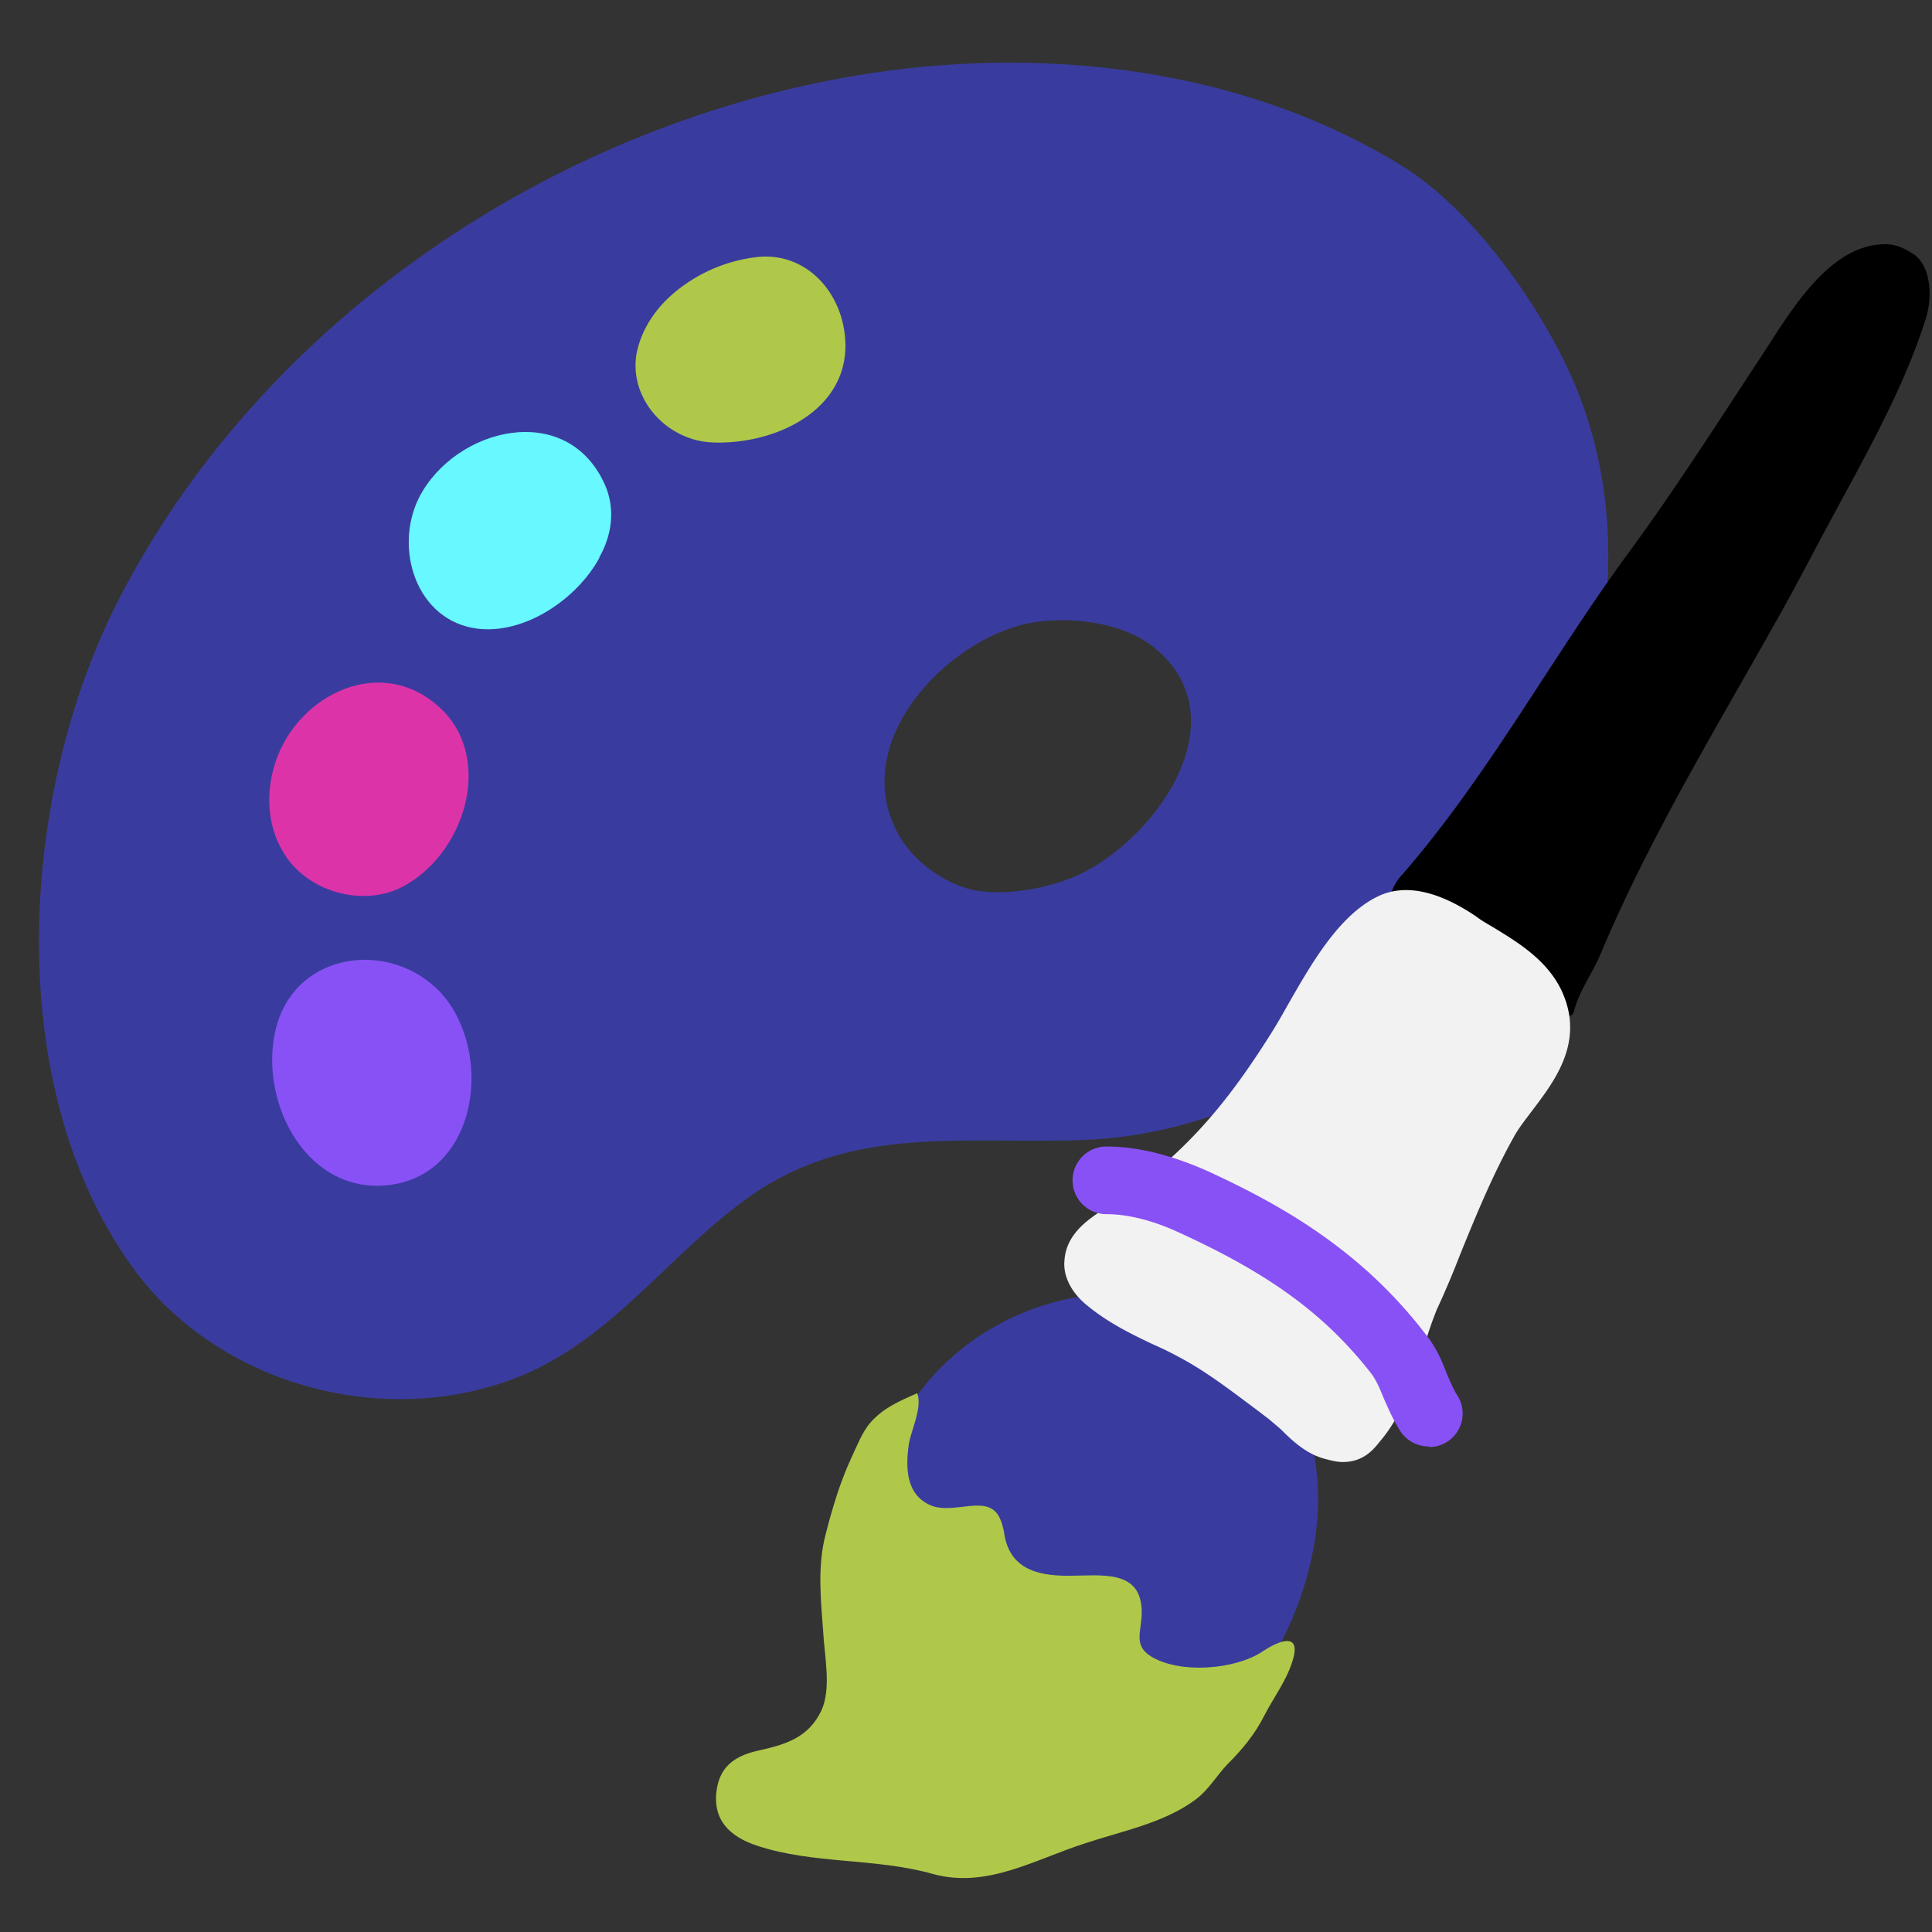
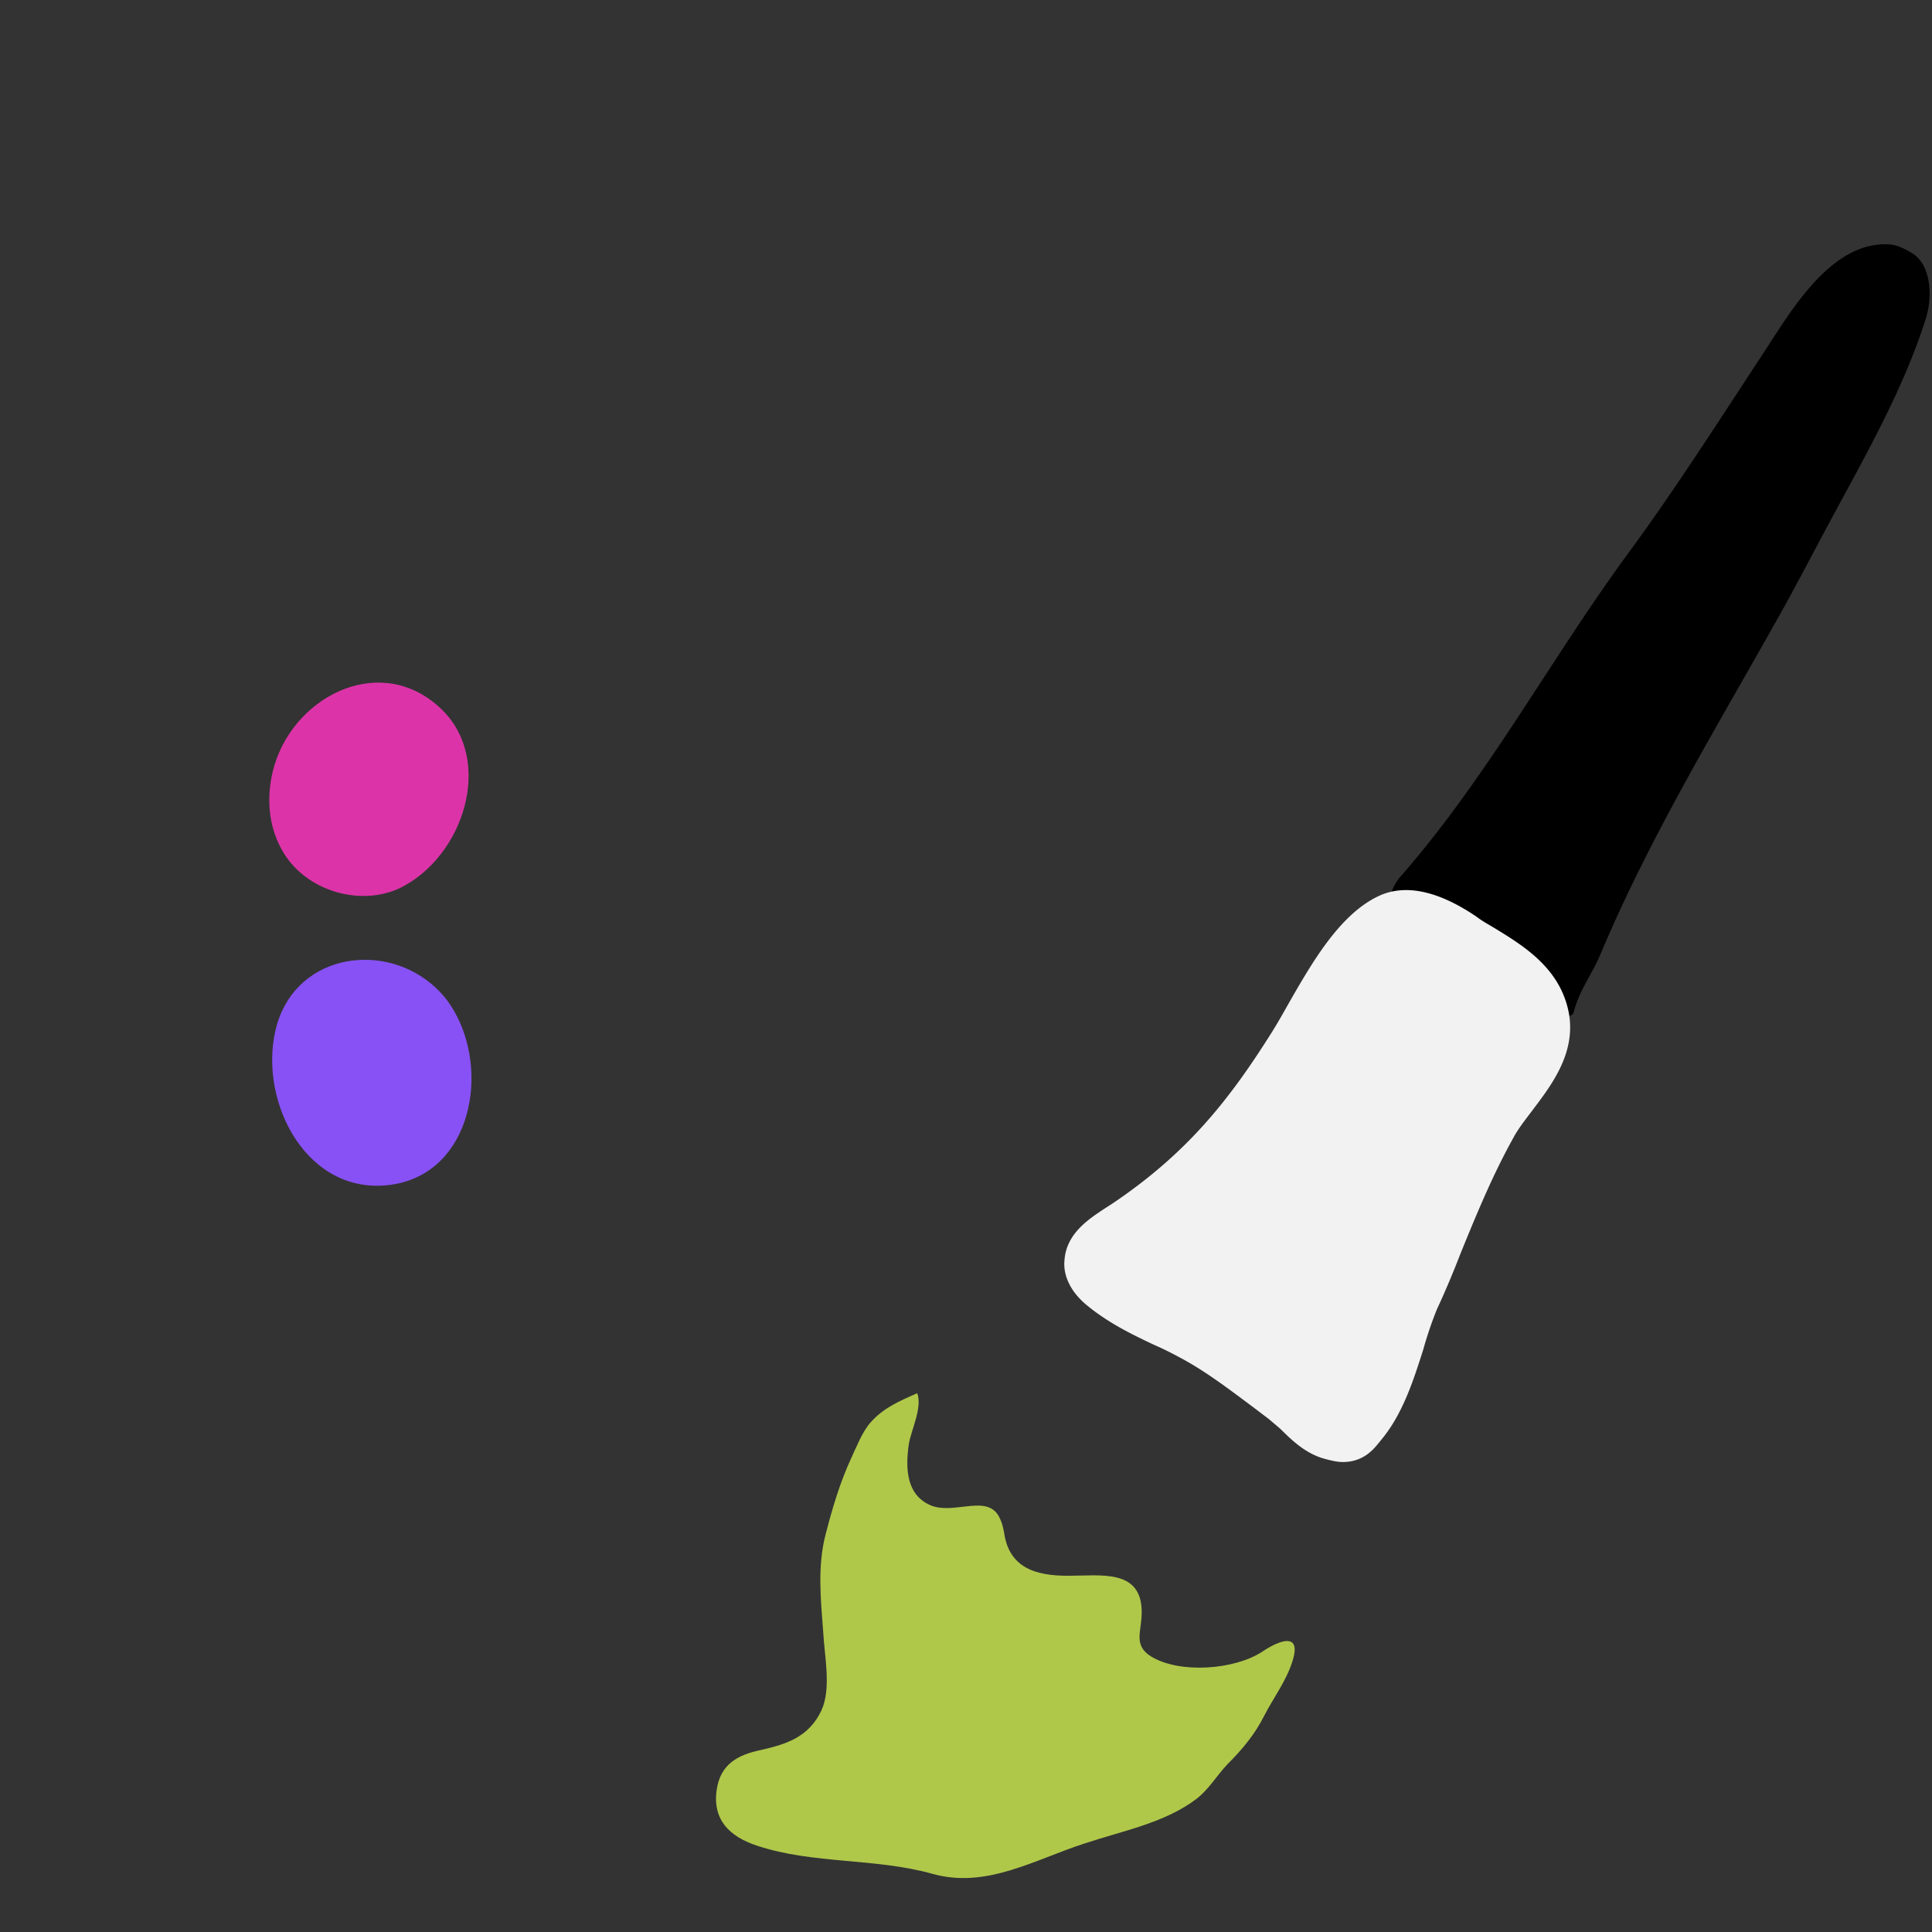
<svg xmlns="http://www.w3.org/2000/svg" id="bg_design" width="500" height="500" version="1.1" class="bgs" preserveAspectRatio="xMidYMin slice">
  <rect width="100%" height="100%" fill="#333333" stroke="none" />
  <defs id="SvgjsDefs2804" />
  <rect id="rect_design" width="100%" height="100%" fill="none" />
  <svg id="designer_design" preserveAspectRatio="xMidYMid meet" viewBox="-0.44 1.27 32.27 30.83" data-uid="noc_artist-palette" data-keyword="artist-palette" data-coll="noc" data-complex="true" data-c="{&quot;f79329&quot;:[&quot;a_artist-palette_l_1&quot;],&quot;ed6c30&quot;:[&quot;a_artist-palette_l_2&quot;,&quot;a_artist-palette_l_7&quot;],&quot;bdcf46&quot;:[&quot;a_artist-palette_l_3&quot;],&quot;006ca2&quot;:[&quot;a_artist-palette_l_4&quot;],&quot;fcc21b&quot;:[&quot;a_artist-palette_l_5&quot;],&quot;ffffff&quot;:[&quot;a_artist-palette_l_6&quot;],&quot;855c52&quot;:[&quot;a_artist-palette_l_8&quot;],&quot;78a3ad&quot;:[&quot;a_artist-palette_l_9&quot;],&quot;2f2f2f&quot;:[&quot;a_artist-palette_l_10&quot;]}" style="overflow: visible;">
-     <path id="a_artist-palette_l_1" d="M25.86 6.96C25.32 5.69 24.16 4.04 22.96 3.31C20.18 1.6 16.64 1.27 13.48 1.88C8.52 2.83 3.88 6.03 1.55 10.55C-0.1 13.75 -0.44 18.63 1.76 21.7C3.19 23.7 6.03 24.46 8.29 23.52C9.82 22.88 10.77 21.46 12.09 20.53C13.81 19.32 15.68 19.67 17.67 19.59C23.4 19.37 28.08 12.24 25.86 6.96ZM17.44 15.22C16.98 15.4 16.39 15.5 15.89 15.43C15.4 15.35 14.88 14.99 14.61 14.56C13.7 13.08 15.21 11.37 16.61 10.99C17.31 10.81 18.33 10.92 18.88 11.4C20.32 12.64 18.75 14.71 17.44 15.22Z " data-color-original="#f79329" fill="#393c9e" class="c_f79329" data-color-group="blues" />
-     <path id="a_artist-palette_l_2" d="M10.87 5.4A2.61 2.61 0 0 1 12.24 4.84C13.1 4.77 13.71 5.54 13.68 6.39C13.63 7.46 12.45 7.98 11.46 7.94C10.7 7.91 10.07 7.22 10.19 6.47C10.27 6.04 10.53 5.67 10.87 5.4Z " data-color-original="#ed6c30" fill="#afc84a" class="c_ed6c30" data-color-group="purples" />
    <path id="a_artist-palette_l_3" d="M4.12 13.42C4.42 12.22 5.84 11.46 6.85 12.32C7.82 13.13 7.37 14.74 6.34 15.33C5.66 15.73 4.65 15.46 4.26 14.73C4.04 14.33 4.01 13.86 4.12 13.42Z " data-color-original="#bdcf46" fill="#dc34a8" class="c_bdcf46" data-color-group="pinks" />
    <path id="a_artist-palette_l_4" d="M7.18 17.5C7.75 18.58 7.37 20.24 5.99 20.35S3.84 18.84 4.19 17.65C4.55 16.46 6.01 16.27 6.84 17.05C6.98 17.18 7.09 17.33 7.18 17.5Z " data-color-original="#006ca2" fill="#8851f5" class="c_006ca2" data-color-group="blues" />
-     <path id="a_artist-palette_l_5" d="M9.57 9.87C9.2 10.55 8.33 11.15 7.53 11.05C6.52 10.92 6.13 9.72 6.56 8.86C7.16 7.69 9.04 7.22 9.67 8.66C9.84 9.06 9.78 9.49 9.57 9.86Z " data-color-original="#fcc21b" fill="#68f8ff" class="c_fcc21b" data-color-group="yellows" />
-     <path id="a_artist-palette_l_6" d="M18.39 22.16C17.13 22.11 15.79 22.68 14.96 23.75C14.12 24.86 14.14 26.27 14.11 27.6C14.09 28.32 14.21 29.32 13.68 29.91C13.45 30.17 13.2 30.22 12.88 30.27C12.75 30.28 12.14 30.19 12.37 30.54C12.81 31.2 14.44 31.37 15.14 31.4C17.01 31.49 18.86 30.66 20.09 29.25C20.22 29.11 20.34 28.95 20.46 28.8C21.38 27.53 21.92 25.73 21.33 24.22C20.79 22.85 19.63 22.21 18.39 22.16Z " data-color-original="#ffffff" fill="#393c9e" class="c_ffffff" data-color-group="pinks" />
    <path id="a_artist-palette_l_7" d="M16.26 25.91C16.29 25.97 16.31 26.04 16.33 26.14C16.41 26.74 16.86 26.87 17.4 26.87C17.95 26.87 18.63 26.75 18.63 27.48C18.63 27.8 18.48 28.03 18.79 28.22C19.27 28.51 20.18 28.44 20.64 28.14C20.92 27.95 21.32 27.79 21.14 28.32C21.04 28.63 20.83 28.91 20.68 29.2C20.52 29.52 20.31 29.77 20.06 30.02C19.88 30.21 19.75 30.44 19.54 30.6C19.01 31 18.31 31.13 17.68 31.34C16.84 31.61 16.04 32.1 15.14 31.85C14.18 31.58 13.15 31.69 12.21 31.38C11.75 31.23 11.46 30.95 11.53 30.45C11.59 30.02 11.88 29.86 12.27 29.78C12.71 29.68 13.07 29.56 13.28 29.12C13.45 28.75 13.33 28.21 13.31 27.81C13.27 27.28 13.21 26.71 13.35 26.18C13.46 25.75 13.59 25.31 13.78 24.9C13.87 24.71 13.96 24.47 14.1 24.31C14.32 24.06 14.59 23.95 14.88 23.82C14.97 24.06 14.78 24.43 14.74 24.67C14.68 25.09 14.7 25.53 15.12 25.7C15.52 25.85 16.07 25.49 16.26 25.91Z " data-color-original="#ed6c30" fill="#afc84a" class="c_ed6c30" data-color-group="purples" />
    <path id="a_artist-palette_l_8" d="M22.98 15.16C24.4 13.53 25.45 11.58 26.72 9.84C27.51 8.77 28.23 7.64 28.96 6.53C29.42 5.84 30.09 4.61 31.07 4.63C31.24 4.63 31.39 4.71 31.53 4.8C31.83 5.02 31.83 5.54 31.73 5.86C31.33 7.14 30.59 8.38 29.96 9.57C29.72 10.02 29.48 10.48 29.23 10.92C28.49 12.24 27.72 13.53 27.04 14.88A25.3 25.3 0 0 0 26.3 16.47C26.16 16.81 25.94 17.09 25.85 17.44C25.76 17.8 24.95 16.79 24.9 16.71C24.71 16.4 24.54 16.24 24.21 16.13C23.97 16.05 22.7 15.87 22.8 15.46A0.79 0.79 0 0 1 22.98 15.16Z " data-color-original="#855c52" fill="#000000" class="c_855c52" data-color-group="cyans" />
    <path id="a_artist-palette_l_9" d="M25.64 17.09C25.4 16.59 24.93 16.3 24.52 16.05C24.42 15.99 24.31 15.93 24.22 15.86C23.57 15.42 23.02 15.31 22.58 15.52C21.91 15.84 21.44 16.69 21.05 17.37C20.95 17.55 20.85 17.72 20.76 17.86C20.05 18.98 19.35 19.84 18.13 20.66L18.02 20.73C17.75 20.91 17.37 21.15 17.34 21.6C17.32 21.78 17.38 22.07 17.7 22.34C18.06 22.64 18.45 22.83 18.83 23.01C18.97 23.07 19.11 23.14 19.24 23.21C19.68 23.44 20.07 23.74 20.5 24.06L20.75 24.25C20.81 24.3 20.88 24.36 20.95 24.42C21.14 24.61 21.38 24.84 21.7 24.92C21.81 24.95 21.9 24.97 21.99 24.97C22.33 24.97 22.5 24.76 22.59 24.65L22.63 24.6C22.99 24.17 23.17 23.6 23.33 23.1A6.52 6.52 0 0 1 23.56 22.42C23.7 22.12 23.83 21.81 23.95 21.5C24.23 20.81 24.5 20.16 24.84 19.55C24.92 19.4 25.04 19.25 25.16 19.09C25.53 18.6 26.04 17.94 25.64 17.09Z " data-color-original="#78a3ad" fill="#f2f2f2" class="c_78a3ad" data-color-group="blues" />
-     <path id="a_artist-palette_l_10" d="M23.43 24.71A0.57 0.57 0 0 1 22.96 24.47C22.83 24.27 22.75 24.08 22.67 23.9C22.61 23.75 22.55 23.61 22.47 23.5C21.7 22.51 20.77 21.83 19.26 21.14C18.81 20.93 18.39 20.83 18.04 20.83A0.56 0.56 0 1 1 18.04 19.7C18.56 19.7 19.12 19.84 19.73 20.11C20.9 20.65 22.26 21.39 23.36 22.82C23.54 23.04 23.64 23.27 23.72 23.48C23.78 23.62 23.83 23.74 23.89 23.84A0.56 0.56 0 0 1 23.43 24.72Z " data-color-original="#2f2f2f" fill="#8851f5" class="c_2f2f2f" data-color-group="yellows" />
  </svg>
</svg>